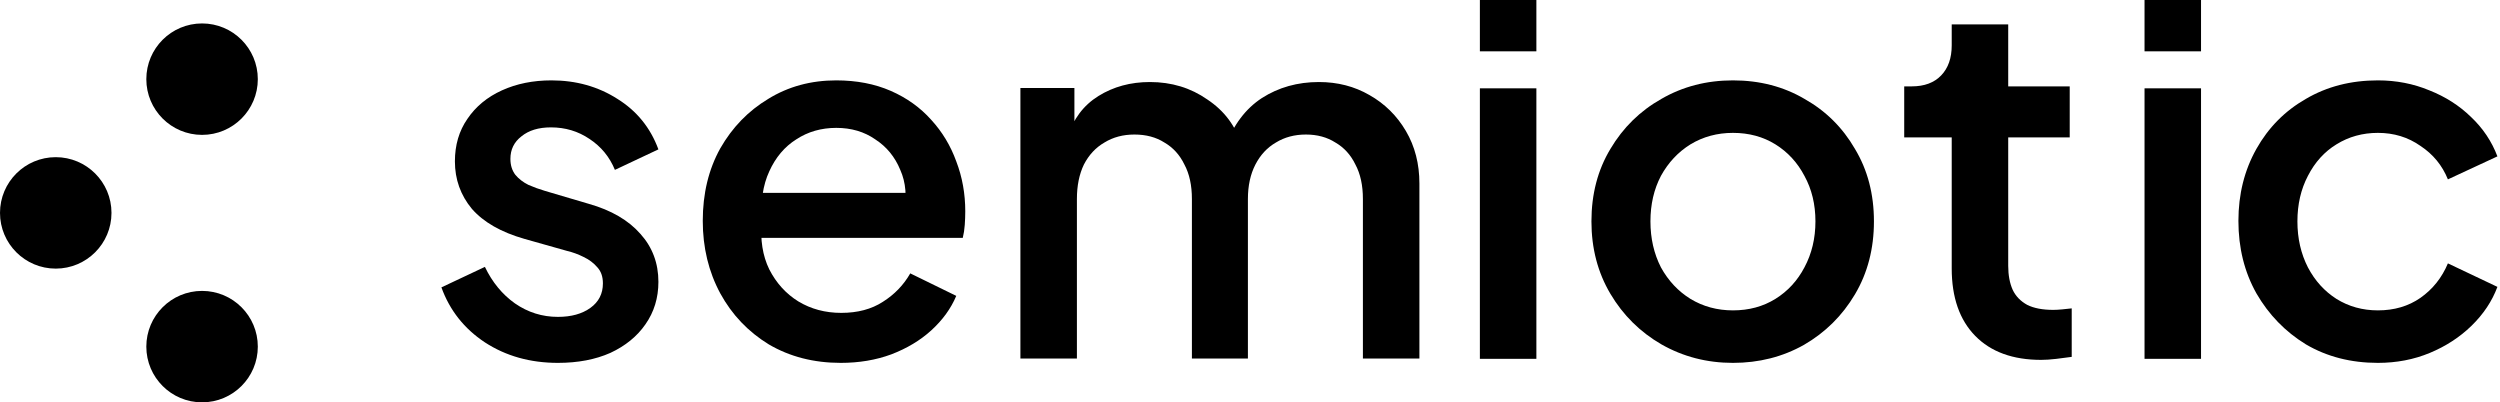
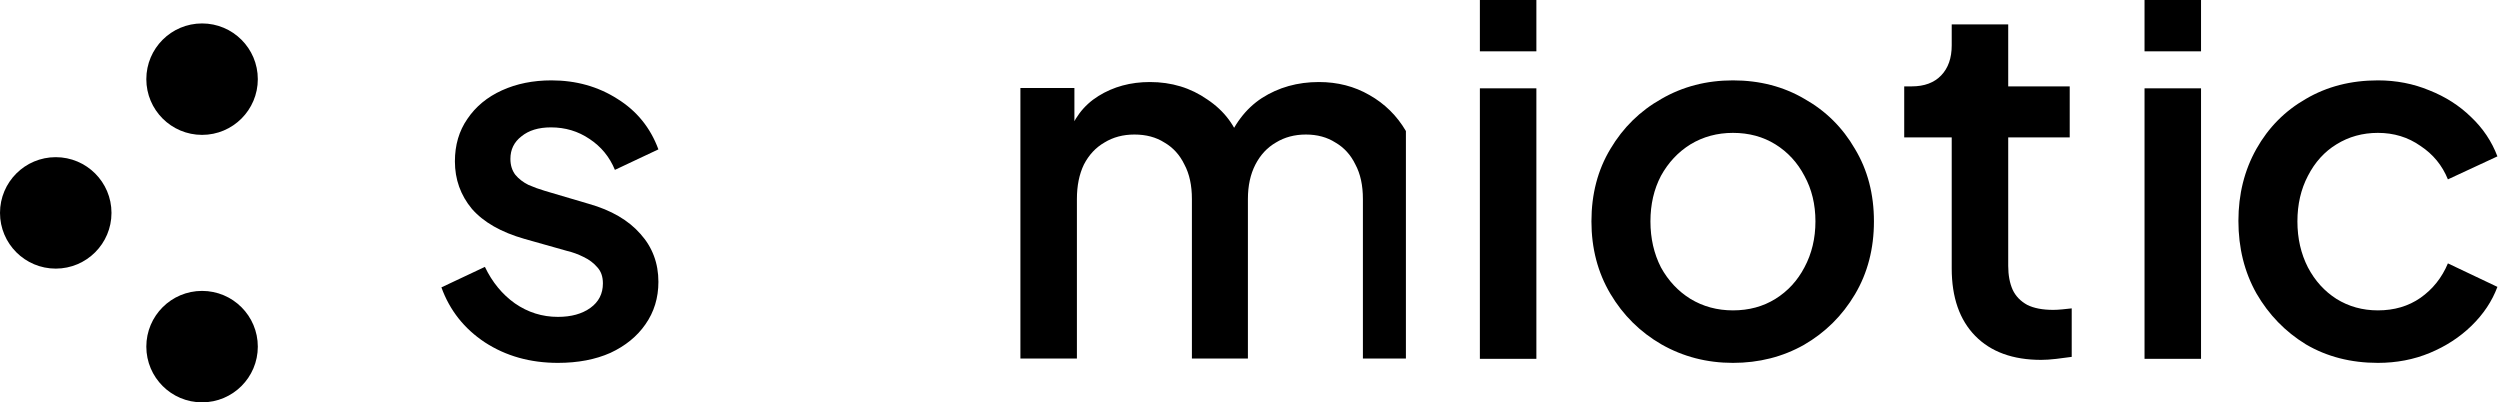
<svg xmlns="http://www.w3.org/2000/svg" width="640" height="103" viewBox="0 0 640 103" fill="none">
  <path d="M28.541 54.5C28.541 62.378 22.151 68.765 14.27 68.765C6.389 68.765 0 62.378 0 54.5C0 46.622 6.389 40.235 14.27 40.235C22.151 40.235 28.541 46.622 28.541 54.5Z" fill="black" />
  <path d="M66 20.265C66 28.143 59.611 34.529 51.73 34.529C43.849 34.529 37.459 28.143 37.459 20.265C37.459 12.386 43.849 6 51.73 6C59.611 6 66 12.386 66 20.265Z" fill="black" />
  <path d="M66 88.735C66 96.614 59.611 103 51.73 103C43.849 103 37.459 96.614 37.459 88.735C37.459 80.857 43.849 74.471 51.73 74.471C59.611 74.471 66 80.857 66 88.735Z" fill="black" />
  <path d="M608.745 92.896C601.833 92.896 595.689 91.317 590.313 88.16C585.022 84.917 580.798 80.565 577.641 75.104C574.569 69.643 573.033 63.456 573.033 56.544C573.033 49.717 574.569 43.573 577.641 38.112C580.713 32.651 584.937 28.384 590.313 25.312C595.689 22.155 601.833 20.576 608.745 20.576C613.438 20.576 617.833 21.429 621.929 23.136C626.025 24.757 629.566 27.019 632.553 29.92C635.625 32.821 637.886 36.192 639.337 40.032L626.665 45.92C625.214 42.336 622.868 39.477 619.625 37.344C616.468 35.125 612.841 34.016 608.745 34.016C604.82 34.016 601.278 34.997 598.121 36.96C595.049 38.837 592.617 41.525 590.825 45.024C589.033 48.437 588.137 52.32 588.137 56.672C588.137 61.024 589.033 64.949 590.825 68.448C592.617 71.861 595.049 74.549 598.121 76.512C601.278 78.475 604.82 79.456 608.745 79.456C612.926 79.456 616.553 78.389 619.625 76.256C622.782 74.037 625.129 71.093 626.665 67.424L639.337 73.44C637.972 77.109 635.753 80.437 632.681 83.424C629.694 86.325 626.153 88.629 622.057 90.336C617.961 92.043 613.524 92.896 608.745 92.896Z" fill="black" />
  <path d="M522.551 92.128C515.298 92.128 509.666 90.08 505.655 85.984C501.644 81.888 499.639 76.128 499.639 68.704V35.168H487.479V22.112H489.399C492.642 22.112 495.159 21.173 496.951 19.296C498.743 17.419 499.639 14.859 499.639 11.616V6.24H514.103V22.112H529.847V35.168H514.103V68.064C514.103 70.453 514.487 72.501 515.255 74.208C516.023 75.829 517.26 77.109 518.967 78.048C520.674 78.901 522.892 79.328 525.623 79.328C526.306 79.328 527.074 79.285 527.927 79.2C528.78 79.115 529.591 79.029 530.359 78.944V91.36C529.164 91.531 527.842 91.701 526.391 91.872C524.94 92.043 523.66 92.128 522.551 92.128Z" fill="black" />
  <path d="M443.632 92.896C436.976 92.896 430.875 91.317 425.328 88.16C419.867 85.003 415.515 80.693 412.272 75.232C409.029 69.771 407.408 63.584 407.408 56.672C407.408 49.675 409.029 43.488 412.272 38.112C415.515 32.651 419.867 28.384 425.328 25.312C430.789 22.155 436.891 20.576 443.632 20.576C450.459 20.576 456.56 22.155 461.936 25.312C467.397 28.384 471.707 32.651 474.864 38.112C478.107 43.488 479.728 49.675 479.728 56.672C479.728 63.669 478.107 69.899 474.864 75.36C471.621 80.821 467.269 85.131 461.808 88.288C456.347 91.36 450.288 92.896 443.632 92.896ZM443.632 79.456C447.728 79.456 451.355 78.475 454.512 76.512C457.669 74.549 460.144 71.861 461.936 68.448C463.813 64.949 464.752 61.024 464.752 56.672C464.752 52.32 463.813 48.437 461.936 45.024C460.144 41.611 457.669 38.923 454.512 36.96C451.355 34.997 447.728 34.016 443.632 34.016C439.621 34.016 435.995 34.997 432.752 36.96C429.595 38.923 427.077 41.611 425.2 45.024C423.408 48.437 422.512 52.32 422.512 56.672C422.512 61.024 423.408 64.949 425.2 68.448C427.077 71.861 429.595 74.549 432.752 76.512C435.995 78.475 439.621 79.456 443.632 79.456Z" fill="black" />
  <path d="M378.849 91.86V22.612H393.313V91.86H378.849ZM378.849 13.14V0H393.313V13.14H378.849Z" fill="black" />
  <path d="M549 91.86V22.612H563.464V91.86H549ZM549 13.14V0H563.464V13.14H549Z" fill="black" />
-   <path d="M261.224 91.784V22.536H275.048V37.512L273.256 35.208C274.707 30.515 277.352 26.973 281.192 24.584C285.032 22.195 289.427 21 294.376 21C299.923 21 304.829 22.493 309.096 25.48C313.448 28.381 316.349 32.264 317.8 37.128L313.704 37.512C315.752 31.965 318.867 27.827 323.048 25.096C327.315 22.365 332.179 21 337.64 21C342.419 21 346.728 22.109 350.568 24.328C354.493 26.547 357.608 29.619 359.912 33.544C362.216 37.469 363.368 41.949 363.368 46.984V91.784H348.904V50.952C348.904 47.453 348.264 44.509 346.984 42.12C345.789 39.645 344.083 37.768 341.864 36.488C339.731 35.123 337.213 34.44 334.312 34.44C331.411 34.44 328.851 35.123 326.632 36.488C324.413 37.768 322.664 39.645 321.384 42.12C320.104 44.595 319.464 47.539 319.464 50.952V91.784H305.128V50.952C305.128 47.453 304.488 44.509 303.208 42.12C302.013 39.645 300.307 37.768 298.088 36.488C295.955 35.123 293.395 34.44 290.408 34.44C287.507 34.44 284.947 35.123 282.728 36.488C280.509 37.768 278.76 39.645 277.48 42.12C276.285 44.595 275.688 47.539 275.688 50.952V91.784H261.224Z" fill="black" />
-   <path d="M215.236 92.896C208.324 92.896 202.18 91.317 196.804 88.16C191.513 84.917 187.375 80.565 184.388 75.104C181.401 69.557 179.908 63.371 179.908 56.544C179.908 49.547 181.401 43.36 184.388 37.984C187.46 32.608 191.556 28.384 196.676 25.312C201.796 22.155 207.599 20.576 214.084 20.576C219.289 20.576 223.94 21.472 228.036 23.264C232.132 25.056 235.588 27.531 238.404 30.688C241.22 33.76 243.353 37.301 244.804 41.312C246.34 45.323 247.108 49.589 247.108 54.112C247.108 55.221 247.065 56.373 246.98 57.568C246.895 58.763 246.724 59.872 246.468 60.896H191.3V49.376H238.276L231.364 54.624C232.217 50.443 231.919 46.731 230.468 43.488C229.103 40.16 226.969 37.557 224.068 35.68C221.252 33.717 217.924 32.736 214.084 32.736C210.244 32.736 206.831 33.717 203.844 35.68C200.857 37.557 198.553 40.288 196.932 43.872C195.311 47.371 194.671 51.637 195.012 56.672C194.585 61.365 195.225 65.461 196.932 68.96C198.724 72.459 201.199 75.189 204.356 77.152C207.599 79.115 211.268 80.096 215.364 80.096C219.545 80.096 223.087 79.157 225.988 77.28C228.975 75.403 231.321 72.971 233.028 69.984L244.804 75.744C243.439 78.987 241.305 81.931 238.404 84.576C235.588 87.136 232.175 89.184 228.164 90.72C224.239 92.171 219.929 92.896 215.236 92.896Z" fill="black" />
+   <path d="M261.224 91.784V22.536H275.048V37.512L273.256 35.208C274.707 30.515 277.352 26.973 281.192 24.584C285.032 22.195 289.427 21 294.376 21C299.923 21 304.829 22.493 309.096 25.48C313.448 28.381 316.349 32.264 317.8 37.128L313.704 37.512C315.752 31.965 318.867 27.827 323.048 25.096C327.315 22.365 332.179 21 337.64 21C342.419 21 346.728 22.109 350.568 24.328C354.493 26.547 357.608 29.619 359.912 33.544V91.784H348.904V50.952C348.904 47.453 348.264 44.509 346.984 42.12C345.789 39.645 344.083 37.768 341.864 36.488C339.731 35.123 337.213 34.44 334.312 34.44C331.411 34.44 328.851 35.123 326.632 36.488C324.413 37.768 322.664 39.645 321.384 42.12C320.104 44.595 319.464 47.539 319.464 50.952V91.784H305.128V50.952C305.128 47.453 304.488 44.509 303.208 42.12C302.013 39.645 300.307 37.768 298.088 36.488C295.955 35.123 293.395 34.44 290.408 34.44C287.507 34.44 284.947 35.123 282.728 36.488C280.509 37.768 278.76 39.645 277.48 42.12C276.285 44.595 275.688 47.539 275.688 50.952V91.784H261.224Z" fill="black" />
  <path d="M142.824 92.896C135.741 92.896 129.512 91.147 124.136 87.648C118.845 84.149 115.133 79.456 113 73.568L124.136 68.32C126.013 72.245 128.573 75.36 131.816 77.664C135.144 79.968 138.813 81.12 142.824 81.12C146.237 81.12 149.011 80.352 151.144 78.816C153.277 77.28 154.344 75.189 154.344 72.544C154.344 70.837 153.875 69.472 152.936 68.448C151.997 67.339 150.803 66.443 149.352 65.76C147.987 65.077 146.579 64.565 145.128 64.224L134.248 61.152C128.275 59.445 123.795 56.885 120.808 53.472C117.907 49.973 116.456 45.92 116.456 41.312C116.456 37.131 117.523 33.504 119.656 30.432C121.789 27.275 124.733 24.843 128.488 23.136C132.243 21.429 136.467 20.576 141.16 20.576C147.475 20.576 153.107 22.155 158.056 25.312C163.005 28.384 166.504 32.693 168.552 38.24L157.416 43.488C156.051 40.16 153.875 37.515 150.888 35.552C147.987 33.589 144.701 32.608 141.032 32.608C137.875 32.608 135.357 33.376 133.48 34.912C131.603 36.363 130.664 38.283 130.664 40.672C130.664 42.293 131.091 43.659 131.944 44.768C132.797 45.792 133.907 46.645 135.272 47.328C136.637 47.925 138.045 48.437 139.496 48.864L150.76 52.192C156.477 53.813 160.872 56.373 163.944 59.872C167.016 63.285 168.552 67.381 168.552 72.16C168.552 76.256 167.443 79.883 165.224 83.04C163.091 86.112 160.104 88.544 156.264 90.336C152.424 92.043 147.944 92.896 142.824 92.896Z" fill="black" />
</svg>